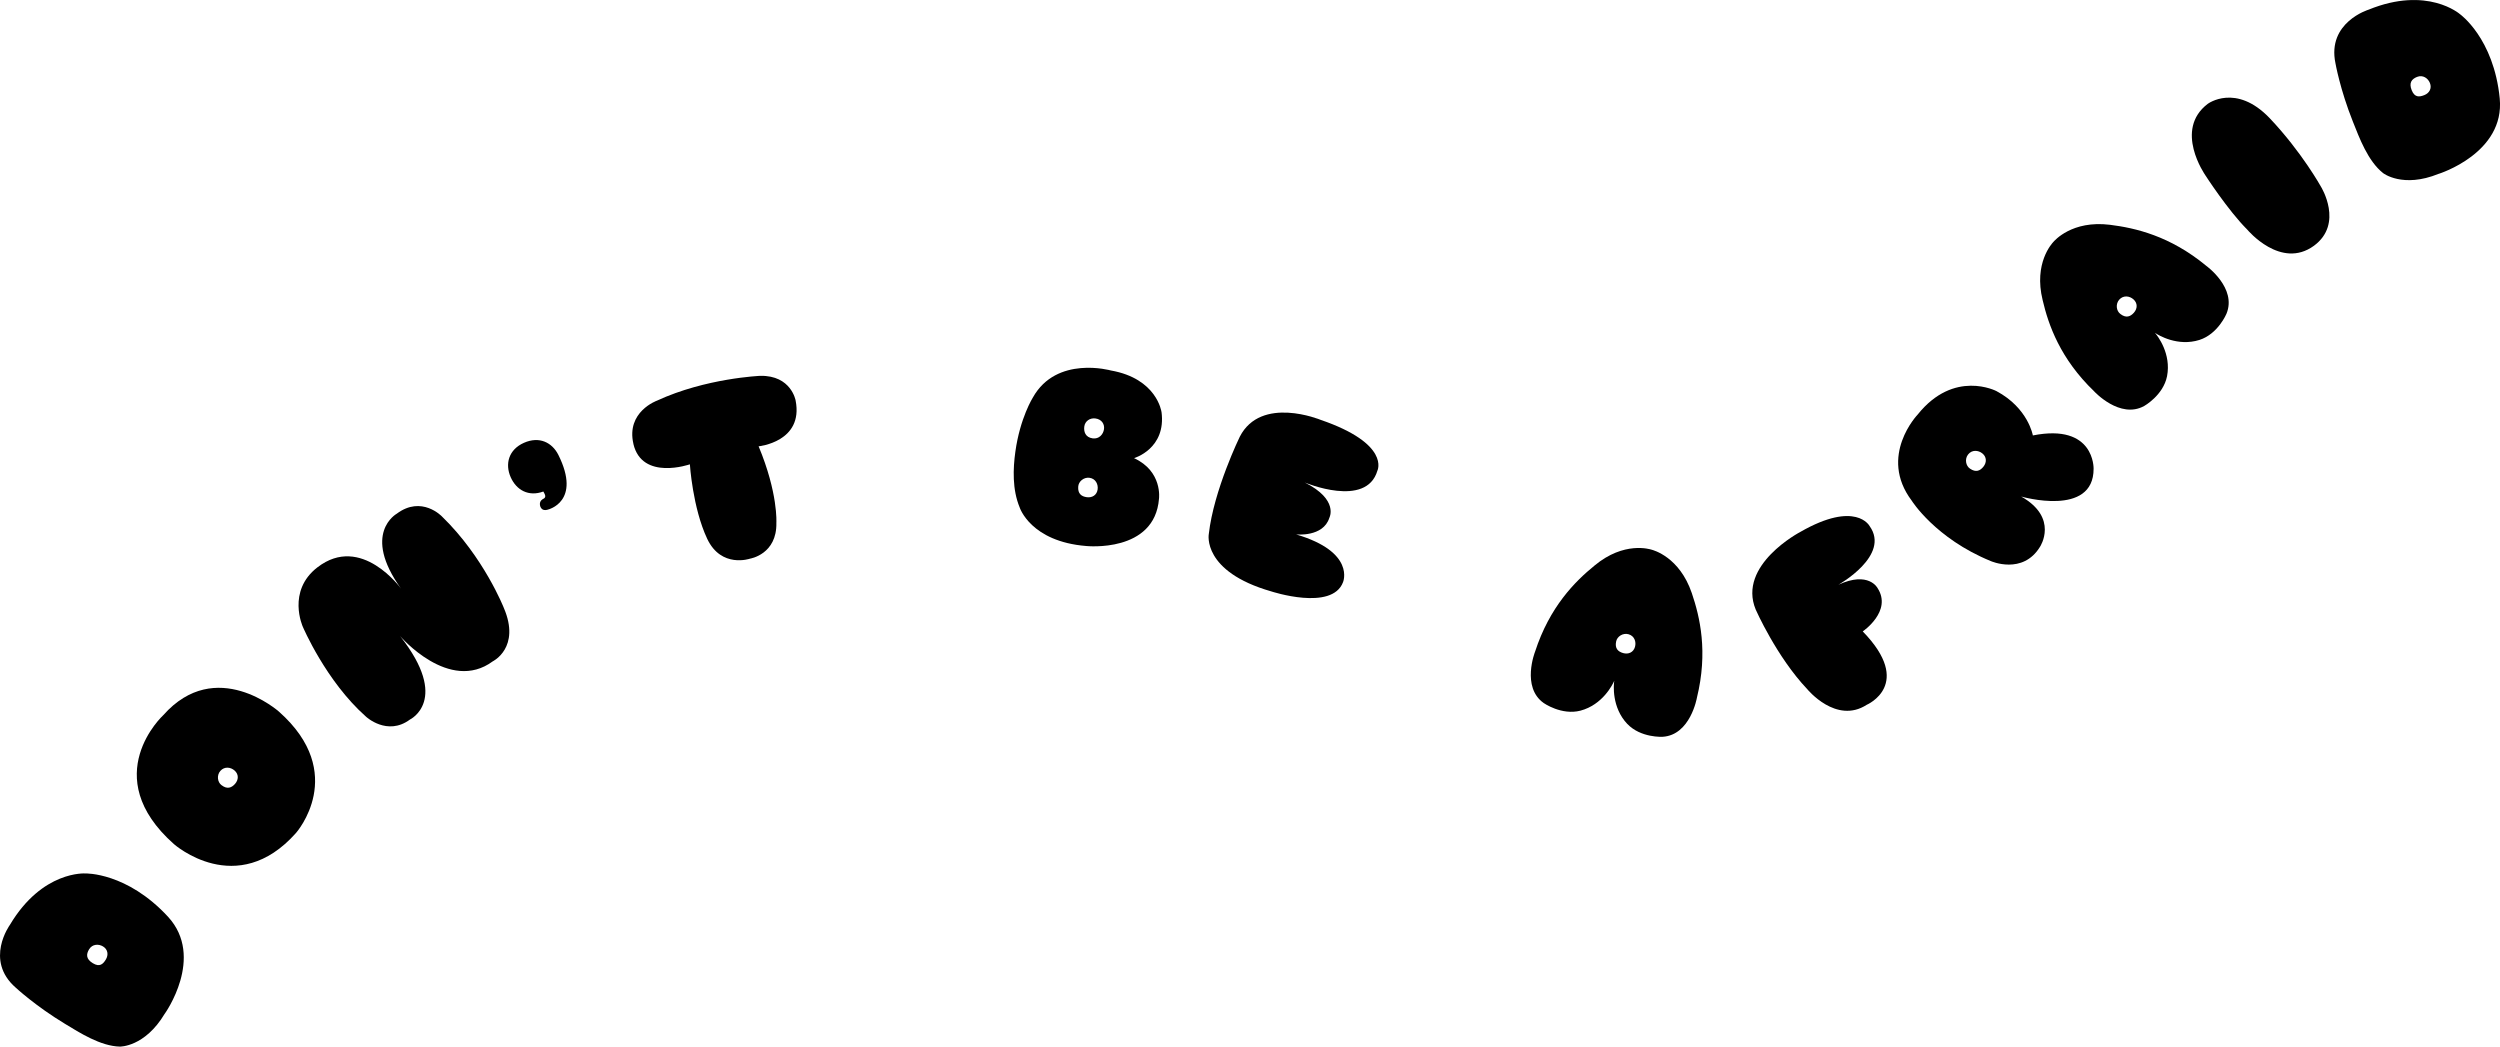
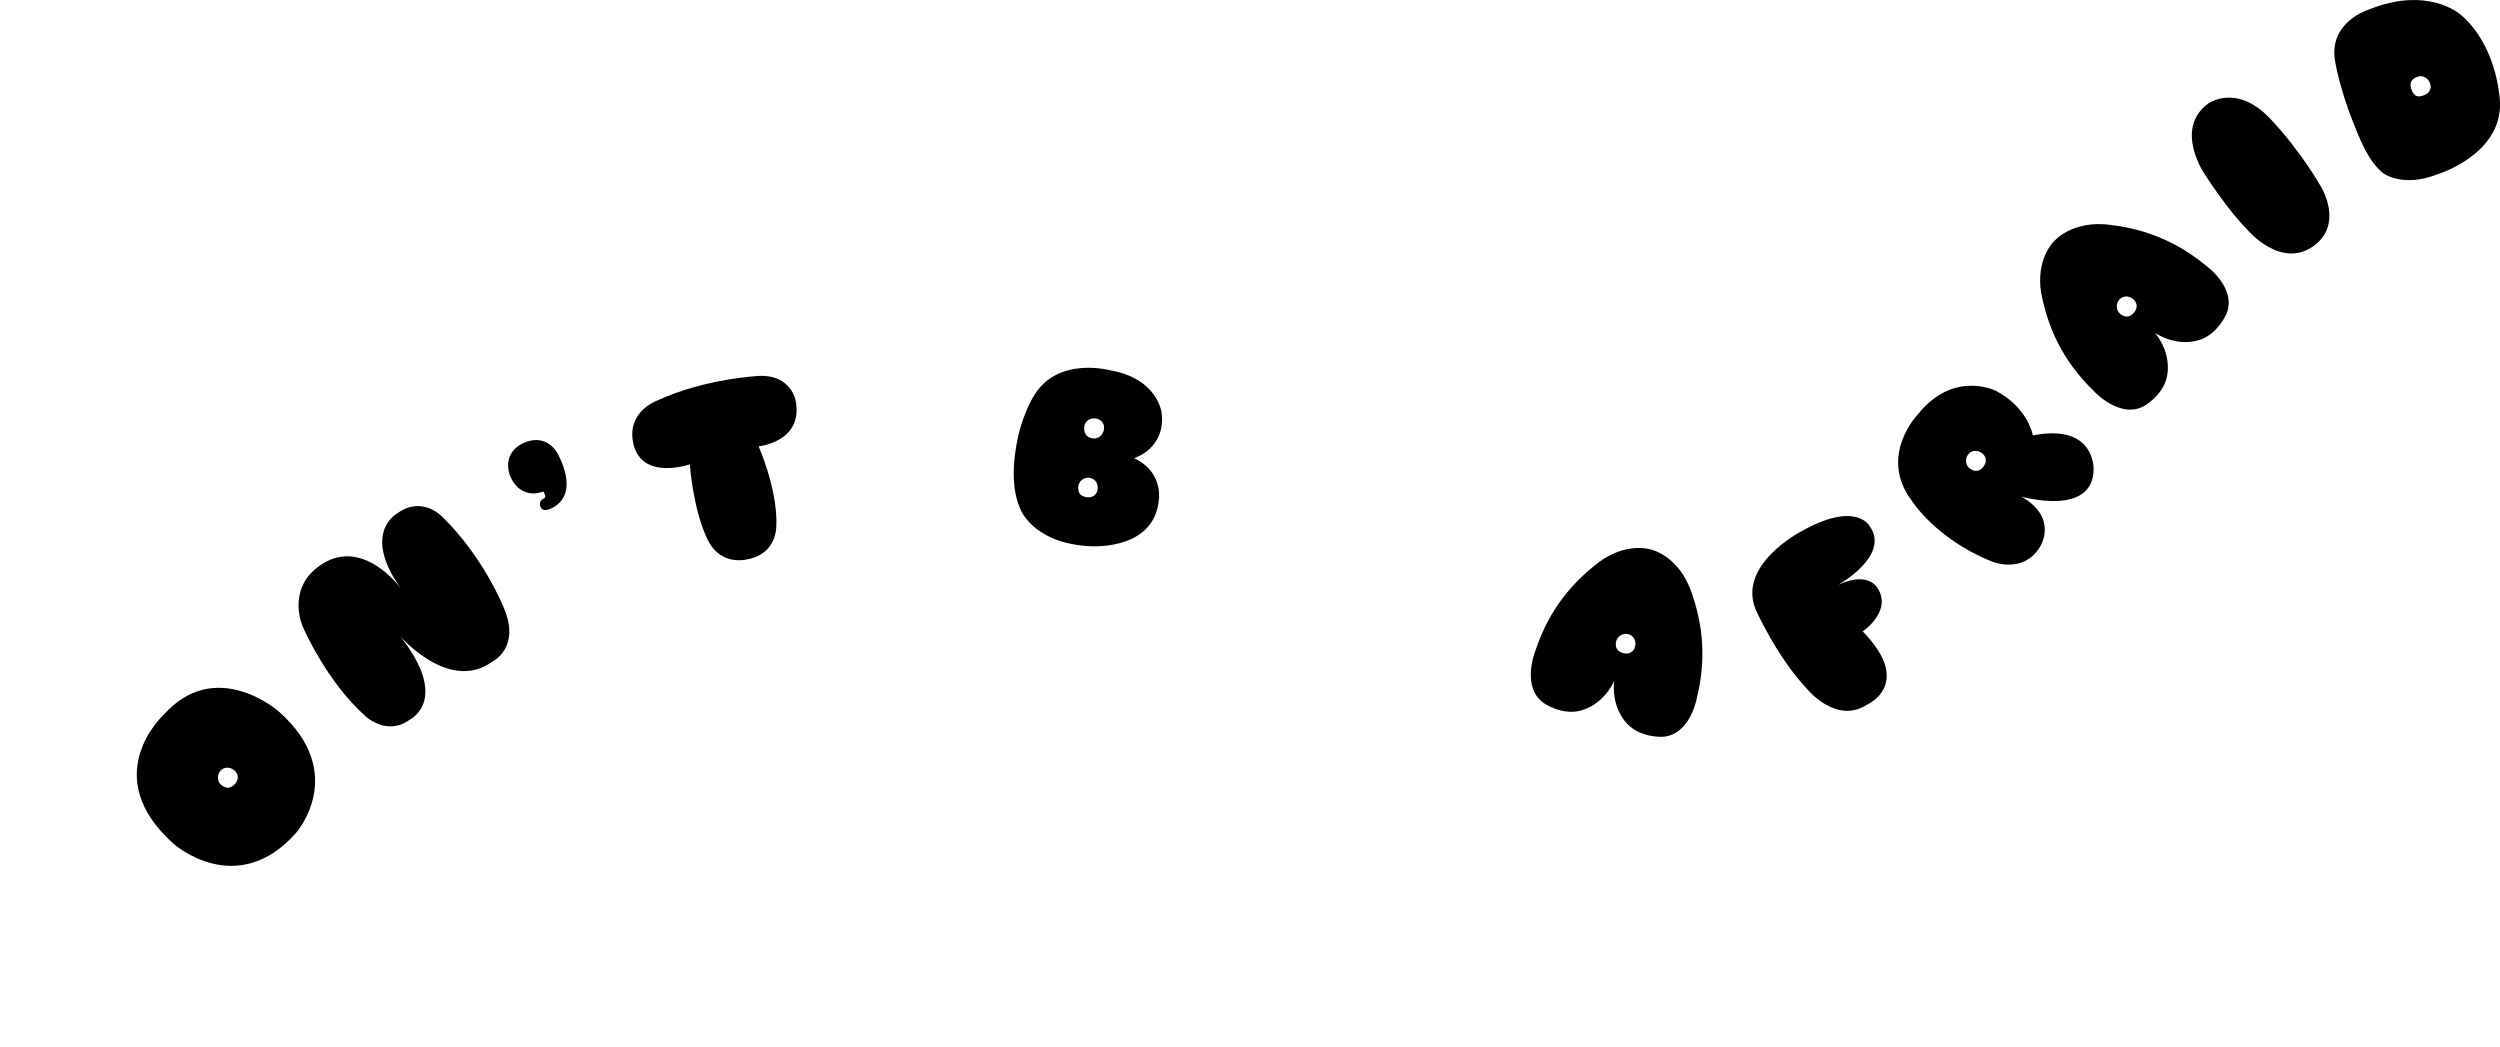
<svg xmlns="http://www.w3.org/2000/svg" id="Layer_2" data-name="Layer 2" viewBox="0 0 906.43 379.47">
  <g id="Layer_1-2" data-name="Layer 1">
    <g>
-       <path d="M59.73,367.54c-7.24,12.13-16.27,11.93-16.27,11.93-7.05-.17-14.61-5.06-19.92-8.27-10.78-6.52-17.84-13.11-17.84-13.11-11.43-9.97-2.12-22.74-2.12-22.74,11.78-19.8,27.39-18.66,27.39-18.66,0,0,15.02-.48,29.95,15.7,13.51,14.7-1.18,35.16-1.18,35.16ZM33.67,349.24c2.46,1.49,3.69.34,4.71-1.36s.74-3.66-1.03-4.73c-1.62-.98-3.89-.88-5.05,1.05-1.07,1.77-1.17,3.5,1.37,5.04Z" />
      <path d="M101.12,258c25.32,22.45,6.21,44,6.21,44-21.5,24.24-44.25,4.06-44.25,4.06-27.88-24.72-3.89-46.75-3.89-46.75,19.11-21.55,41.93-1.31,41.93-1.31ZM80.34,284.69c2,1.54,3.57,1,4.88-.48,1.31-1.48,1.39-3.46-.16-4.83-1.41-1.25-3.66-1.57-5.16.12-1.37,1.55-1.09,4.08.44,5.2Z" />
      <path d="M115.11,205.69c15.9-12.28,30.3,7.74,30.3,7.74-14.4-20.02-1.59-27.15-1.59-27.15,9.07-6.82,16.43.99,16.43.99,15.2,14.73,22.44,33.18,22.44,33.18,6.15,14.38-4.02,19.33-4.02,19.33-15.79,11.65-33.61-9.16-33.61-9.16,18.3,23.22,3.57,30.27,3.57,30.27-8.24,6.12-15.91-1.03-15.91-1.03-14.55-12.87-22.93-32.62-22.93-32.62,0,0-5.89-12.91,5.31-21.55Z" />
      <path d="M198.62,184.78c-2.7.8-2.86-1.79-2.86-1.79-.17-1.5,1.15-2.08,1.15-2.08,1.4-.62.61-1.74.09-2.7-5.33,1.97-9.77-.5-11.84-5.19-2.11-4.77-.78-9.99,4.81-12.47,5.6-2.48,10.2-.09,12.45,4.33,8.55,17.08-3.79,19.89-3.79,19.89Z" />
      <path d="M229.66,160.93c-2.71-11.66,8.55-15.67,8.55-15.67,17.69-8.18,37.46-8.99,37.46-8.99,11.22-.21,12.8,8.94,12.8,8.94,2.94,15.03-13.42,16.61-13.42,16.61,7.1,17.01,6.44,27.7,6.44,27.7.27,11.49-9.54,13.03-9.54,13.03,0,0-10.43,3.63-15.54-7.2-5.29-11.24-6.28-27-6.28-27,0,0-17.35,6.07-20.49-7.43Z" />
      <path d="M421.13,149.31c1.78,13.42-9.96,16.8-9.96,16.8,10.42,4.8,9.05,14.7,9.05,14.7-1.55,19.77-26.36,17.16-26.36,17.16-20.22-1.62-24.15-13.97-24.15-13.97-2.73-6.56-2.41-14.14-1.57-20.21,1.7-12.3,6.35-19.66,6.35-19.66,8.57-15.35,28.25-9.81,28.25-9.81,16.76,2.95,18.37,14.99,18.37,14.99ZM390.93,176.48c-.17,2.52,1.15,3.52,3.11,3.79,1.96.27,3.65-.77,3.93-2.82.26-1.87-.73-3.92-2.96-4.22-2.05-.28-4,1.35-4.08,3.25ZM393.14,154.61c-.26,1.87.36,3.96,3.04,4.33,2.32.32,3.84-1.47,4.1-3.34.25-1.78-.78-3.56-3.1-3.88-1.96-.27-3.76.93-4.04,2.89Z" />
-       <path d="M499.41,170.64c-4.02,13.74-26.34,4.3-26.34,4.3,12.47,6.26,8.92,12.79,8.92,12.79-2.23,7.13-12.07,6.03-12.07,6.03,21.67,6.4,17.03,17.31,17.03,17.31-3.99,10.63-26.04,3.35-26.04,3.35-25.18-7.22-22.64-20.76-22.64-20.76,1.79-15.95,11.25-35.33,11.25-35.33,7.72-15.03,29.26-6.12,29.26-6.12,25.47,8.73,20.63,18.44,20.63,18.44Z" />
      <path d="M590.01,262.48c-5.68-6.01-4.97-14.14-4.72-15.66-.59,1.42-4.25,8.71-12.25,10.84-6.87,1.79-13.34-2.76-13.34-2.76-8.18-5.79-3.14-18.58-3.14-18.58,5.28-16.28,14.44-25.46,21.61-31.29,10.66-8.86,20.02-5.91,20.62-5.74.61.17,10.12,2.59,14.61,15.75,2.96,8.7,5.92,21.33,1.85,37.95,0,0-2.35,13.55-12.44,14.15,0,0-7.9.47-12.8-4.67ZM585.96,232.6c-.51,2.47.65,3.65,2.55,4.19,1.9.54,3.72-.25,4.29-2.24.52-1.82-.18-3.98-2.34-4.59-1.99-.57-4.15.78-4.5,2.65Z" />
      <path d="M676.84,255.53c-11.1,7.19-21.57-5.65-21.57-5.65-11.15-11.75-18.69-28.85-18.69-28.85-6.75-16.21,16.17-28.17,16.17-28.17,20.17-11.57,25.12-2.12,25.12-2.12,7.67,10.68-11.31,21.27-11.31,21.27,10.98-5.07,14.19,1.21,14.19,1.21,5.43,8.38-5.37,15.71-5.37,15.71,18.67,19.22,1.47,26.6,1.47,26.6Z" />
      <path d="M737.05,157.88c22.48-4.47,22.03,12.05,22.03,12.05.07,17.74-26.25,10.1-26.25,10.1,13.71,7.76,6.85,18.17,6.85,18.17-6.29,10.4-17.91,5.22-17.91,5.22-20.11-8.24-28.61-21.86-28.61-21.86-12.27-16.26,2.14-31.26,2.14-31.26,13.2-16.52,28.55-8.5,28.55-8.5,11.54,6.16,13.21,16.09,13.21,16.09ZM714.3,169.94c2.09,1.42,3.62.8,4.85-.75,1.23-1.55,1.19-3.53-.43-4.82-1.48-1.17-3.75-1.36-5.14.41-1.29,1.62-.87,4.14.73,5.17Z" />
      <path d="M797.46,123.25c-7.89,2.49-14.89-1.7-16.15-2.59,1.02,1.15,5.98,7.63,4.4,15.75-1.39,6.96-8.31,10.8-8.31,10.8-8.78,4.83-18.08-5.28-18.08-5.28-12.34-11.86-16.61-24.11-18.71-33.1-3.32-13.45,3.42-20.59,3.84-21.06.42-.47,6.75-7.97,20.55-6.27,9.12,1.14,21.77,3.99,34.95,14.9,0,0,11.17,8.03,7.3,17.37,0,0-3.03,7.31-9.79,9.48ZM768.81,113.85c2,1.54,3.56,1.01,4.88-.47,1.32-1.48,1.4-3.46-.15-4.84-1.41-1.26-3.66-1.58-5.16.1-1.38,1.54-1.11,4.08.42,5.2Z" />
      <path d="M799.53,63.43s-11.47-16.37.94-25.78c0,0,10.16-7.61,22.41,5.15,11.62,12.22,18.66,24.93,18.66,24.93,0,0,8.31,13.35-2.56,21.37-12,8.76-24.12-5.78-24.12-5.78-7.03-6.99-15.34-19.89-15.34-19.89Z" />
      <path d="M884.2,63.02c-13.09,5.33-20.17-.27-20.17-.27-5.53-4.38-8.62-12.84-10.92-18.6-4.68-11.7-6.34-21.21-6.34-21.21-3.12-14.84,12-19.43,12-19.43,21.33-8.72,33.11,1.6,33.11,1.6,0,0,12.28,8.66,14.45,30.57,1.93,19.87-22.12,27.35-22.12,27.35ZM874.42,32.72c1.07,2.67,2.74,2.49,4.58,1.76,1.84-.73,2.79-2.47,2.02-4.39-.7-1.75-2.57-3.04-4.66-2.21-1.92.77-3.04,2.09-1.94,4.85Z" />
    </g>
  </g>
</svg>